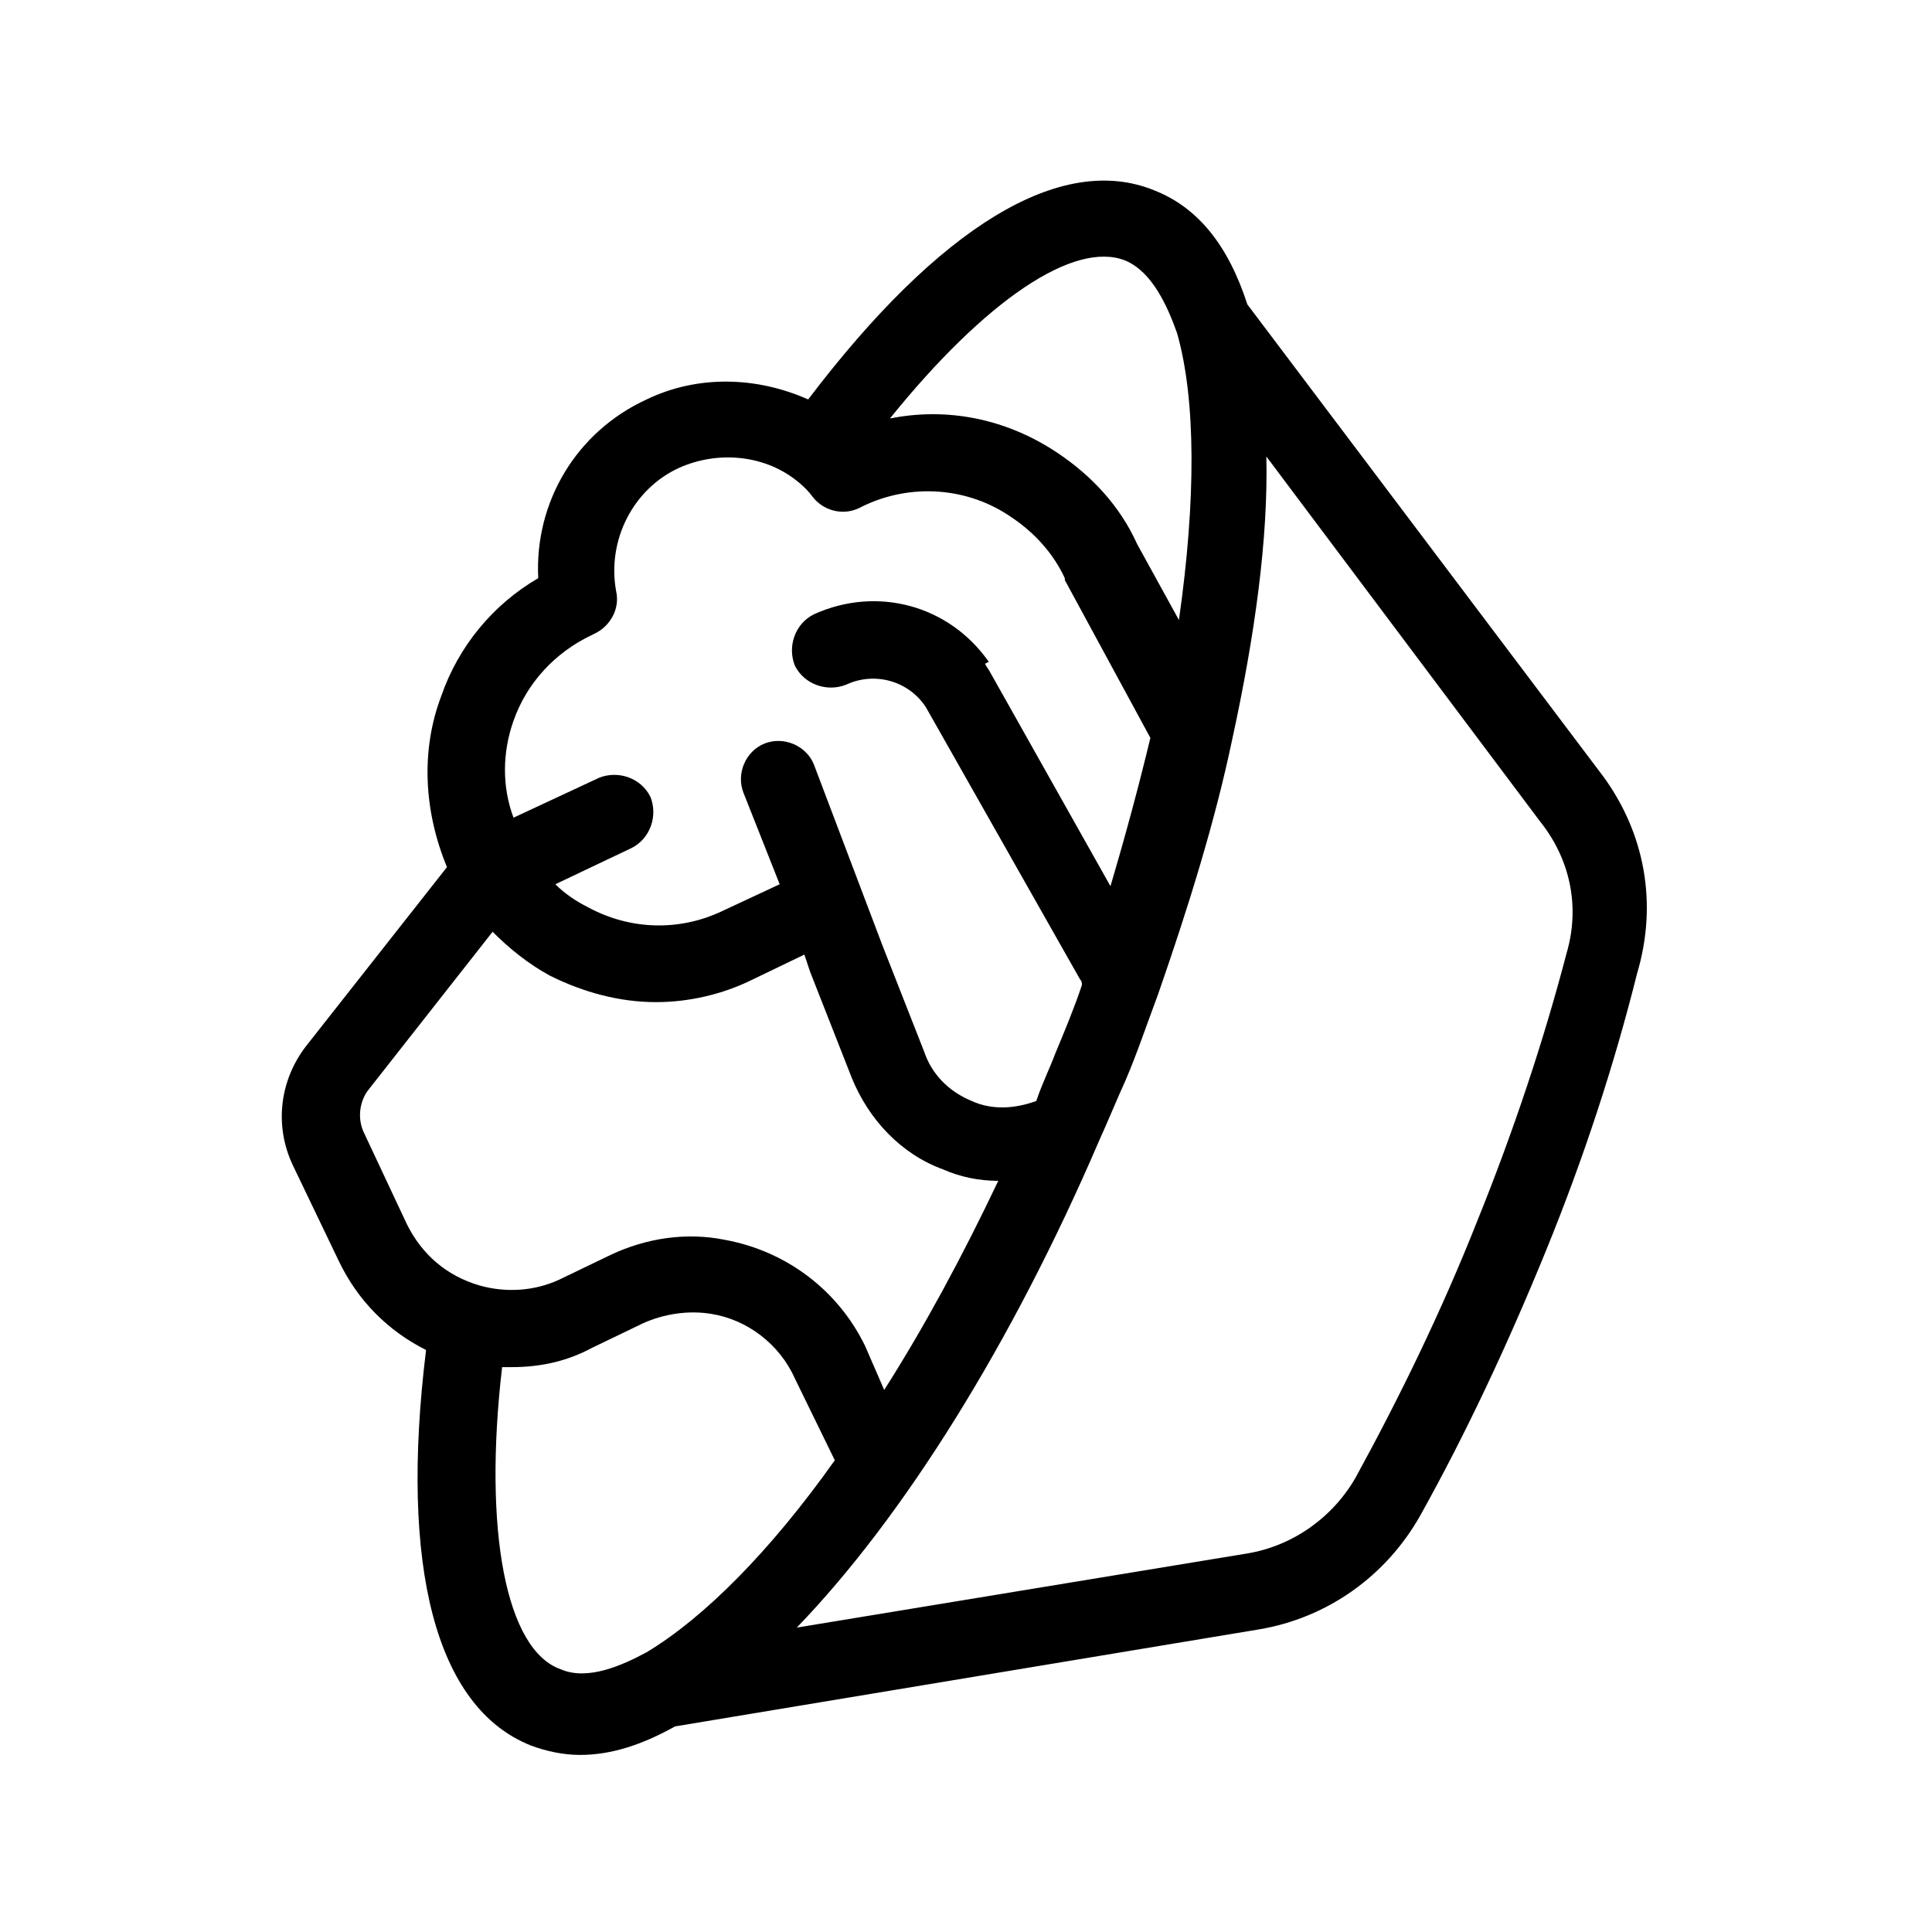
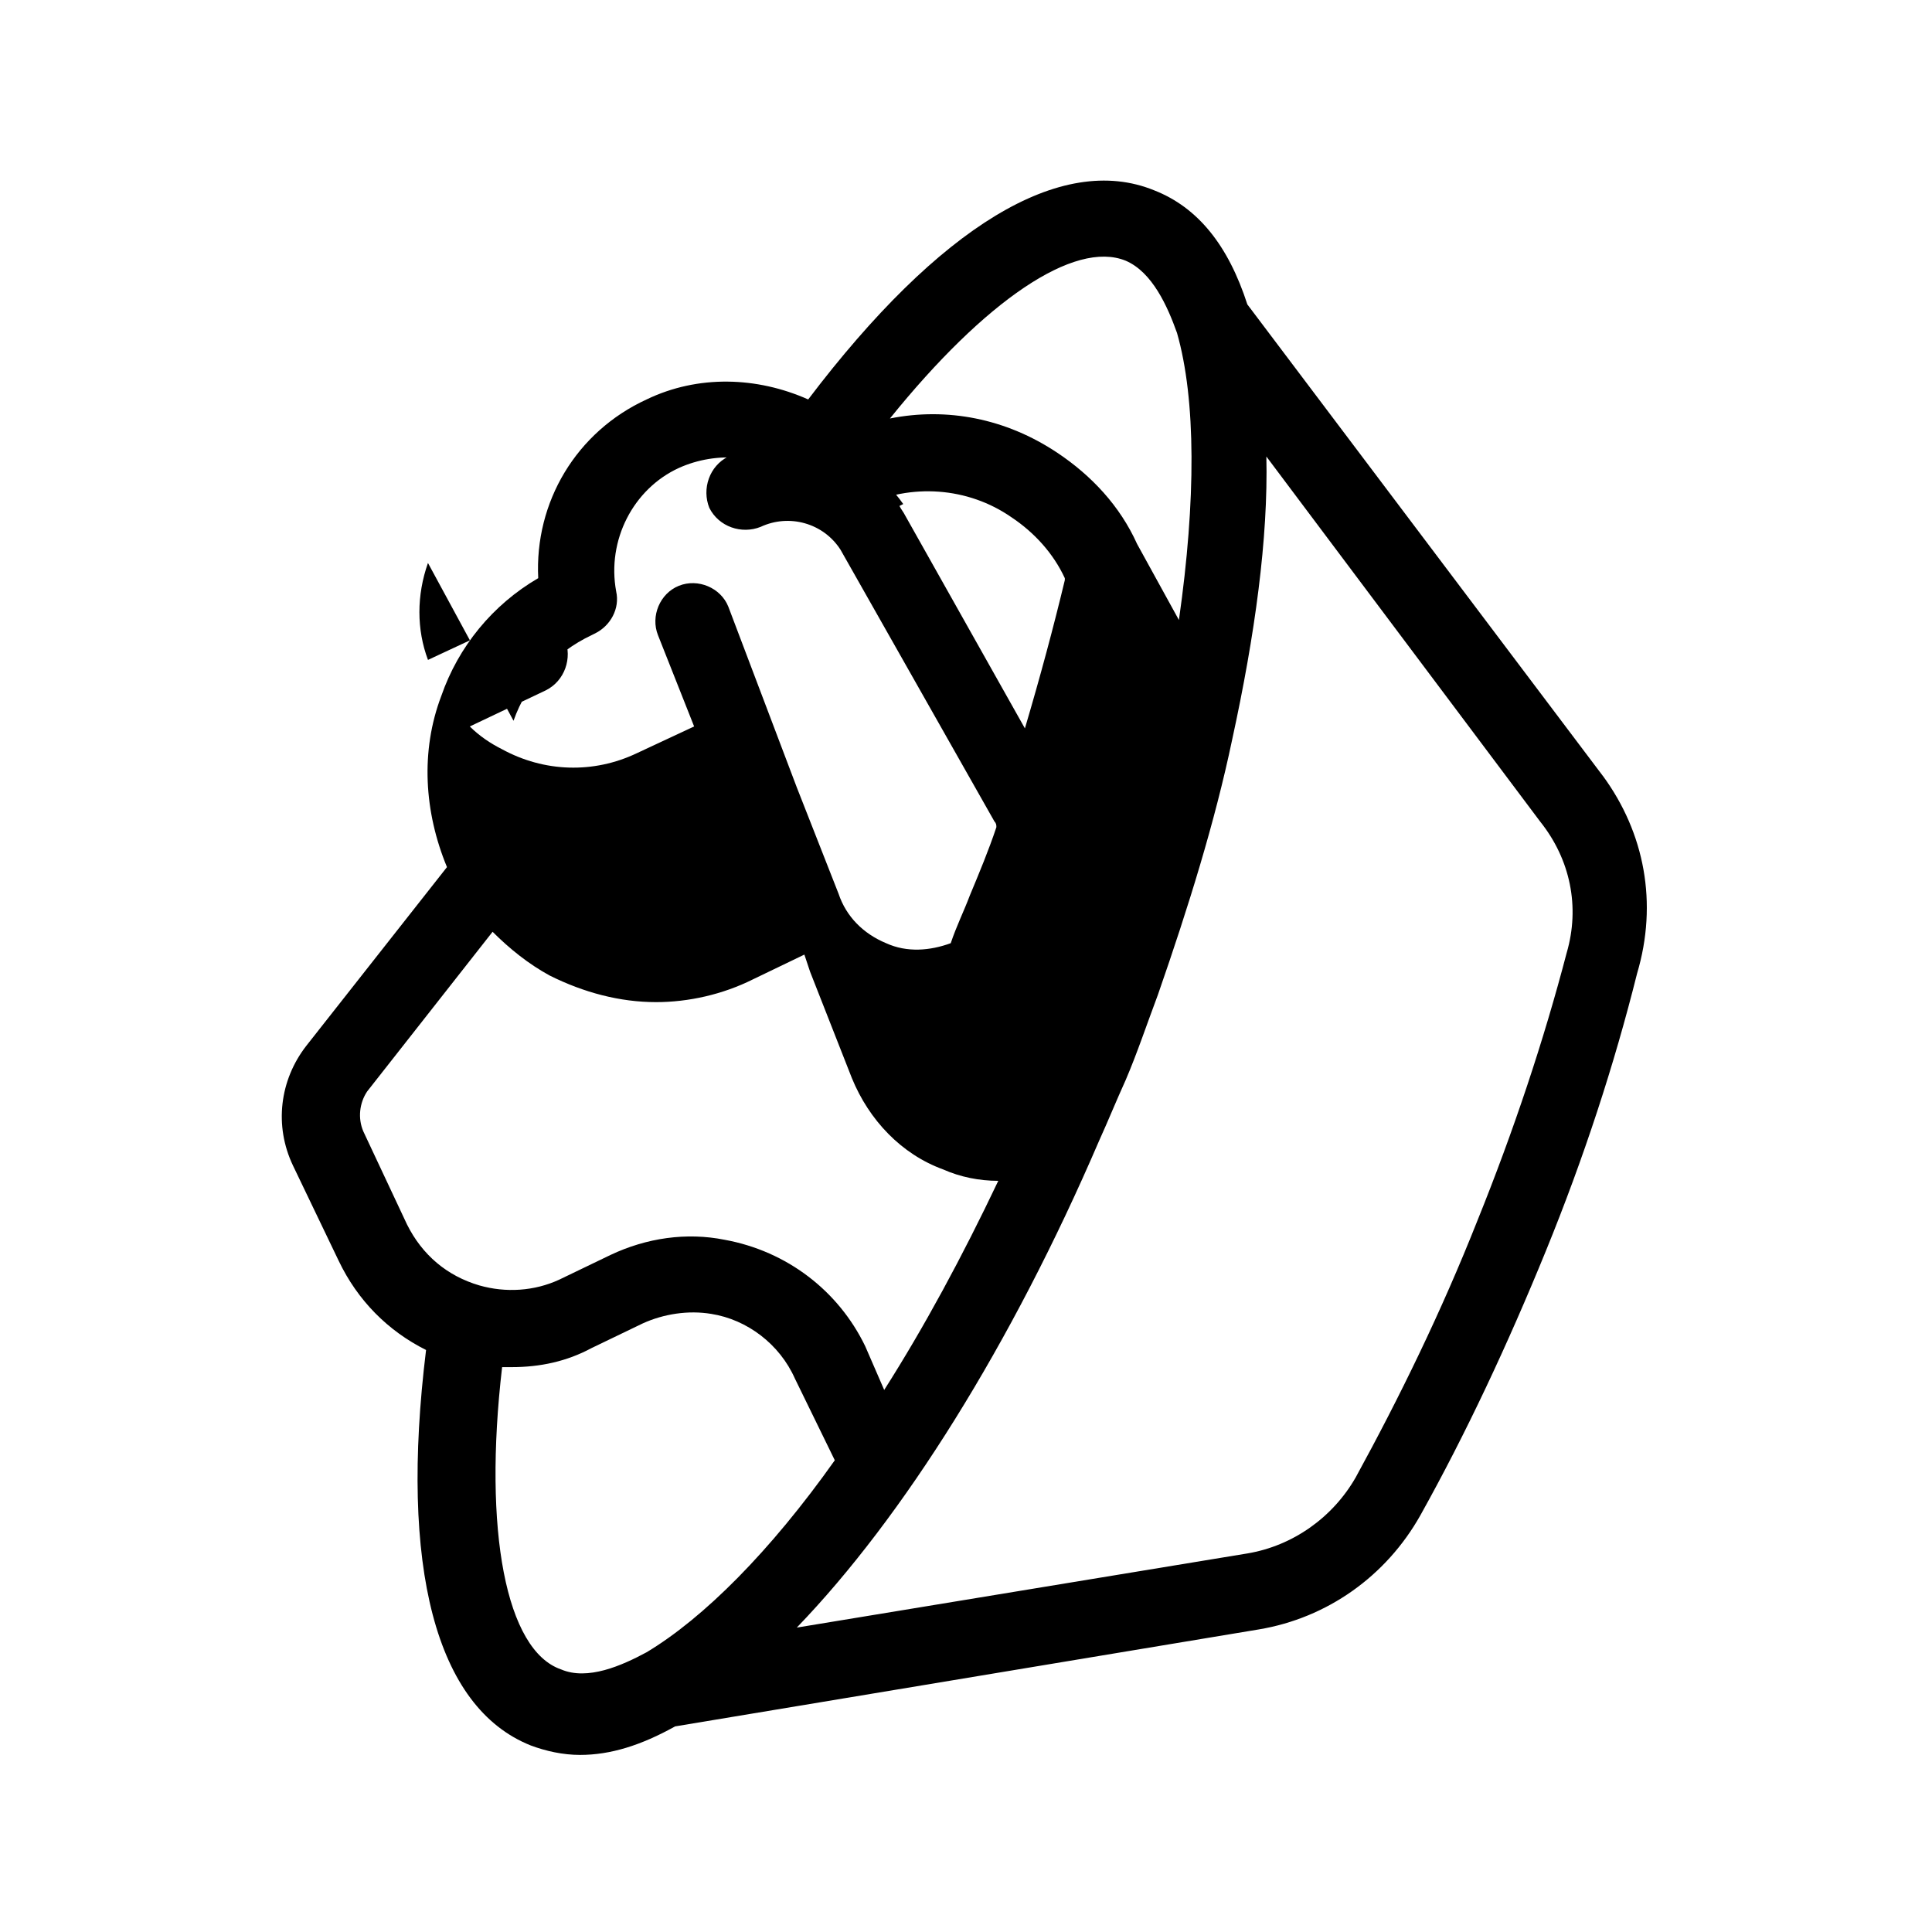
<svg xmlns="http://www.w3.org/2000/svg" fill="#000000" width="800px" height="800px" version="1.1" viewBox="144 144 512 512">
-   <path d="m568.77 349.62-94.211-124.95c-5.039-15.617-13.098-25.695-24.688-30.23-24.688-10.078-56.93 9.574-91.691 55.418-13.602-6.047-29.223-6.551-42.824 0-18.641 8.566-29.727 27.207-28.719 47.359-12.09 7.055-21.16 18.137-25.695 31.234-5.543 14.609-4.535 30.73 1.512 45.344l-37.281 47.359c-7.055 9.07-8.566 21.16-3.527 31.738l12.09 25.191c5.039 10.578 13.098 18.641 23.176 23.68-7.055 57.434 2.519 94.715 27.711 104.79 4.031 1.512 8.566 2.519 13.098 2.519 8.062 0 16.121-2.519 25.191-7.559l154.67-25.695c18.137-3.023 33.754-14.105 42.824-30.23 12.09-21.664 23.176-45.344 33.25-70.031 10.078-24.688 18.137-49.375 24.184-73.555 5.547-18.637 2.019-37.277-9.066-52.391zm-126.45-136.53c7.055 3.023 11.082 12.09 13.602 19.145 5.039 17.633 5.039 44.336 0.504 76.074l-11.086-20.152c-4.535-10.078-12.09-18.137-21.16-24.184-13.602-9.07-29.223-12.09-44.336-9.07 25.191-31.234 48.871-47.355 62.477-41.812zm-162.23 121.92c3.527-10.078 11.082-18.137 20.656-22.672l1.008-0.504c4.031-2.016 6.551-6.551 5.543-11.082-2.519-13.602 4.535-27.207 16.625-32.746 10.078-4.535 22.168-3.527 30.73 3.023 2.016 1.512 3.527 3.023 5.039 5.039 3.023 3.527 8.062 4.535 12.09 2.519l1.008-0.504c12.594-6.047 27.711-5.039 39.297 3.023 6.047 4.031 11.082 9.574 14.105 16.121v0.504l22.672 41.816c-3.023 12.594-6.551 25.695-10.578 39.297l-31.738-56.426c-0.504-1.008-1.008-1.512-1.512-2.519l1.004-0.508c-10.578-15.113-29.727-20.152-46.352-12.594-5.039 2.519-7.055 8.566-5.039 13.602 2.519 5.039 8.566 7.055 13.602 5.039 7.559-3.527 16.625-1.008 21.16 6.047l40.809 72.043c0.504 0.504 0.504 1.008 0.504 1.512-2.016 6.047-4.535 12.09-7.055 18.137-1.512 4.031-3.527 8.062-5.039 12.594-5.543 2.016-11.586 2.519-17.129 0-6.047-2.519-10.578-7.055-12.594-13.098l-11.082-28.215-18.133-47.863c-2.016-5.039-8.062-7.559-13.098-5.543-5.039 2.016-7.559 8.062-5.543 13.098l9.574 24.184-15.113 7.055c-11.586 5.543-24.688 5.039-35.77-1.008-3.023-1.512-6.047-3.527-8.566-6.047l20.152-9.574c5.039-2.519 7.055-8.566 5.039-13.602-2.519-5.039-8.566-7.055-13.602-5.039l-22.672 10.578c-3.027-8.055-3.027-17.125-0.004-25.688zm-39.805 108.82c-1.512-3.527-1.008-7.559 1.008-10.578l33.25-42.32c4.535 4.535 9.574 8.566 15.113 11.586 9.07 4.535 18.641 7.055 28.215 7.055 8.566 0 17.633-2.016 25.695-6.047l13.602-6.551 1.512 4.535 11.082 28.215c4.535 11.082 13.098 20.152 24.184 24.184 4.535 2.016 9.574 3.023 14.609 3.023-9.574 20.152-19.648 38.793-30.23 55.418l-5.031-11.586c-7.055-14.609-20.656-25.191-37.281-28.215-10.078-2.016-20.656-0.504-30.23 4.031l-13.602 6.551c-6.551 3.023-14.105 3.527-21.16 1.512-8.566-2.519-15.113-8.062-19.145-16.121zm36.781 62.473h2.519c7.559 0 14.609-1.512 21.16-5.039l13.602-6.551c5.543-2.519 12.09-3.527 18.137-2.519 9.574 1.512 18.137 8.062 22.168 17.129l10.578 21.664c-17.129 24.184-34.762 41.816-49.879 50.883-6.551 3.527-15.617 7.559-22.672 4.535-14.605-5.031-20.652-36.773-15.613-80.102zm282.13-109.83c-6.047 23.176-14.105 47.359-23.68 71.039-9.574 24.184-20.656 46.855-32.242 68.016-6.047 10.578-16.625 18.137-28.719 20.152l-119.4 19.648c28.211-29.227 56.93-75.07 80.105-128.98 2.519-5.543 4.535-10.578 7.055-16.121 3.023-7.055 5.543-14.609 8.566-22.672 8.062-23.176 15.113-45.848 19.648-67.512 6.047-27.711 9.574-53.402 9.07-75.066l72.547 96.73c8.059 10.078 10.578 22.672 7.051 34.766z" />
+   <path d="m568.77 349.62-94.211-124.95c-5.039-15.617-13.098-25.695-24.688-30.23-24.688-10.078-56.93 9.574-91.691 55.418-13.602-6.047-29.223-6.551-42.824 0-18.641 8.566-29.727 27.207-28.719 47.359-12.09 7.055-21.16 18.137-25.695 31.234-5.543 14.609-4.535 30.73 1.512 45.344l-37.281 47.359c-7.055 9.07-8.566 21.16-3.527 31.738l12.09 25.191c5.039 10.578 13.098 18.641 23.176 23.68-7.055 57.434 2.519 94.715 27.711 104.79 4.031 1.512 8.566 2.519 13.098 2.519 8.062 0 16.121-2.519 25.191-7.559l154.67-25.695c18.137-3.023 33.754-14.105 42.824-30.23 12.09-21.664 23.176-45.344 33.25-70.031 10.078-24.688 18.137-49.375 24.184-73.555 5.547-18.637 2.019-37.277-9.066-52.391zm-126.45-136.53c7.055 3.023 11.082 12.09 13.602 19.145 5.039 17.633 5.039 44.336 0.504 76.074l-11.086-20.152c-4.535-10.078-12.09-18.137-21.16-24.184-13.602-9.07-29.223-12.09-44.336-9.07 25.191-31.234 48.871-47.355 62.477-41.812zm-162.23 121.92c3.527-10.078 11.082-18.137 20.656-22.672l1.008-0.504c4.031-2.016 6.551-6.551 5.543-11.082-2.519-13.602 4.535-27.207 16.625-32.746 10.078-4.535 22.168-3.527 30.73 3.023 2.016 1.512 3.527 3.023 5.039 5.039 3.023 3.527 8.062 4.535 12.09 2.519l1.008-0.504c12.594-6.047 27.711-5.039 39.297 3.023 6.047 4.031 11.082 9.574 14.105 16.121v0.504c-3.023 12.594-6.551 25.695-10.578 39.297l-31.738-56.426c-0.504-1.008-1.008-1.512-1.512-2.519l1.004-0.508c-10.578-15.113-29.727-20.152-46.352-12.594-5.039 2.519-7.055 8.566-5.039 13.602 2.519 5.039 8.566 7.055 13.602 5.039 7.559-3.527 16.625-1.008 21.16 6.047l40.809 72.043c0.504 0.504 0.504 1.008 0.504 1.512-2.016 6.047-4.535 12.09-7.055 18.137-1.512 4.031-3.527 8.062-5.039 12.594-5.543 2.016-11.586 2.519-17.129 0-6.047-2.519-10.578-7.055-12.594-13.098l-11.082-28.215-18.133-47.863c-2.016-5.039-8.062-7.559-13.098-5.543-5.039 2.016-7.559 8.062-5.543 13.098l9.574 24.184-15.113 7.055c-11.586 5.543-24.688 5.039-35.77-1.008-3.023-1.512-6.047-3.527-8.566-6.047l20.152-9.574c5.039-2.519 7.055-8.566 5.039-13.602-2.519-5.039-8.566-7.055-13.602-5.039l-22.672 10.578c-3.027-8.055-3.027-17.125-0.004-25.688zm-39.805 108.82c-1.512-3.527-1.008-7.559 1.008-10.578l33.25-42.32c4.535 4.535 9.574 8.566 15.113 11.586 9.07 4.535 18.641 7.055 28.215 7.055 8.566 0 17.633-2.016 25.695-6.047l13.602-6.551 1.512 4.535 11.082 28.215c4.535 11.082 13.098 20.152 24.184 24.184 4.535 2.016 9.574 3.023 14.609 3.023-9.574 20.152-19.648 38.793-30.23 55.418l-5.031-11.586c-7.055-14.609-20.656-25.191-37.281-28.215-10.078-2.016-20.656-0.504-30.23 4.031l-13.602 6.551c-6.551 3.023-14.105 3.527-21.16 1.512-8.566-2.519-15.113-8.062-19.145-16.121zm36.781 62.473h2.519c7.559 0 14.609-1.512 21.16-5.039l13.602-6.551c5.543-2.519 12.09-3.527 18.137-2.519 9.574 1.512 18.137 8.062 22.168 17.129l10.578 21.664c-17.129 24.184-34.762 41.816-49.879 50.883-6.551 3.527-15.617 7.559-22.672 4.535-14.605-5.031-20.652-36.773-15.613-80.102zm282.13-109.83c-6.047 23.176-14.105 47.359-23.68 71.039-9.574 24.184-20.656 46.855-32.242 68.016-6.047 10.578-16.625 18.137-28.719 20.152l-119.4 19.648c28.211-29.227 56.93-75.07 80.105-128.98 2.519-5.543 4.535-10.578 7.055-16.121 3.023-7.055 5.543-14.609 8.566-22.672 8.062-23.176 15.113-45.848 19.648-67.512 6.047-27.711 9.574-53.402 9.07-75.066l72.547 96.73c8.059 10.078 10.578 22.672 7.051 34.766z" />
</svg>